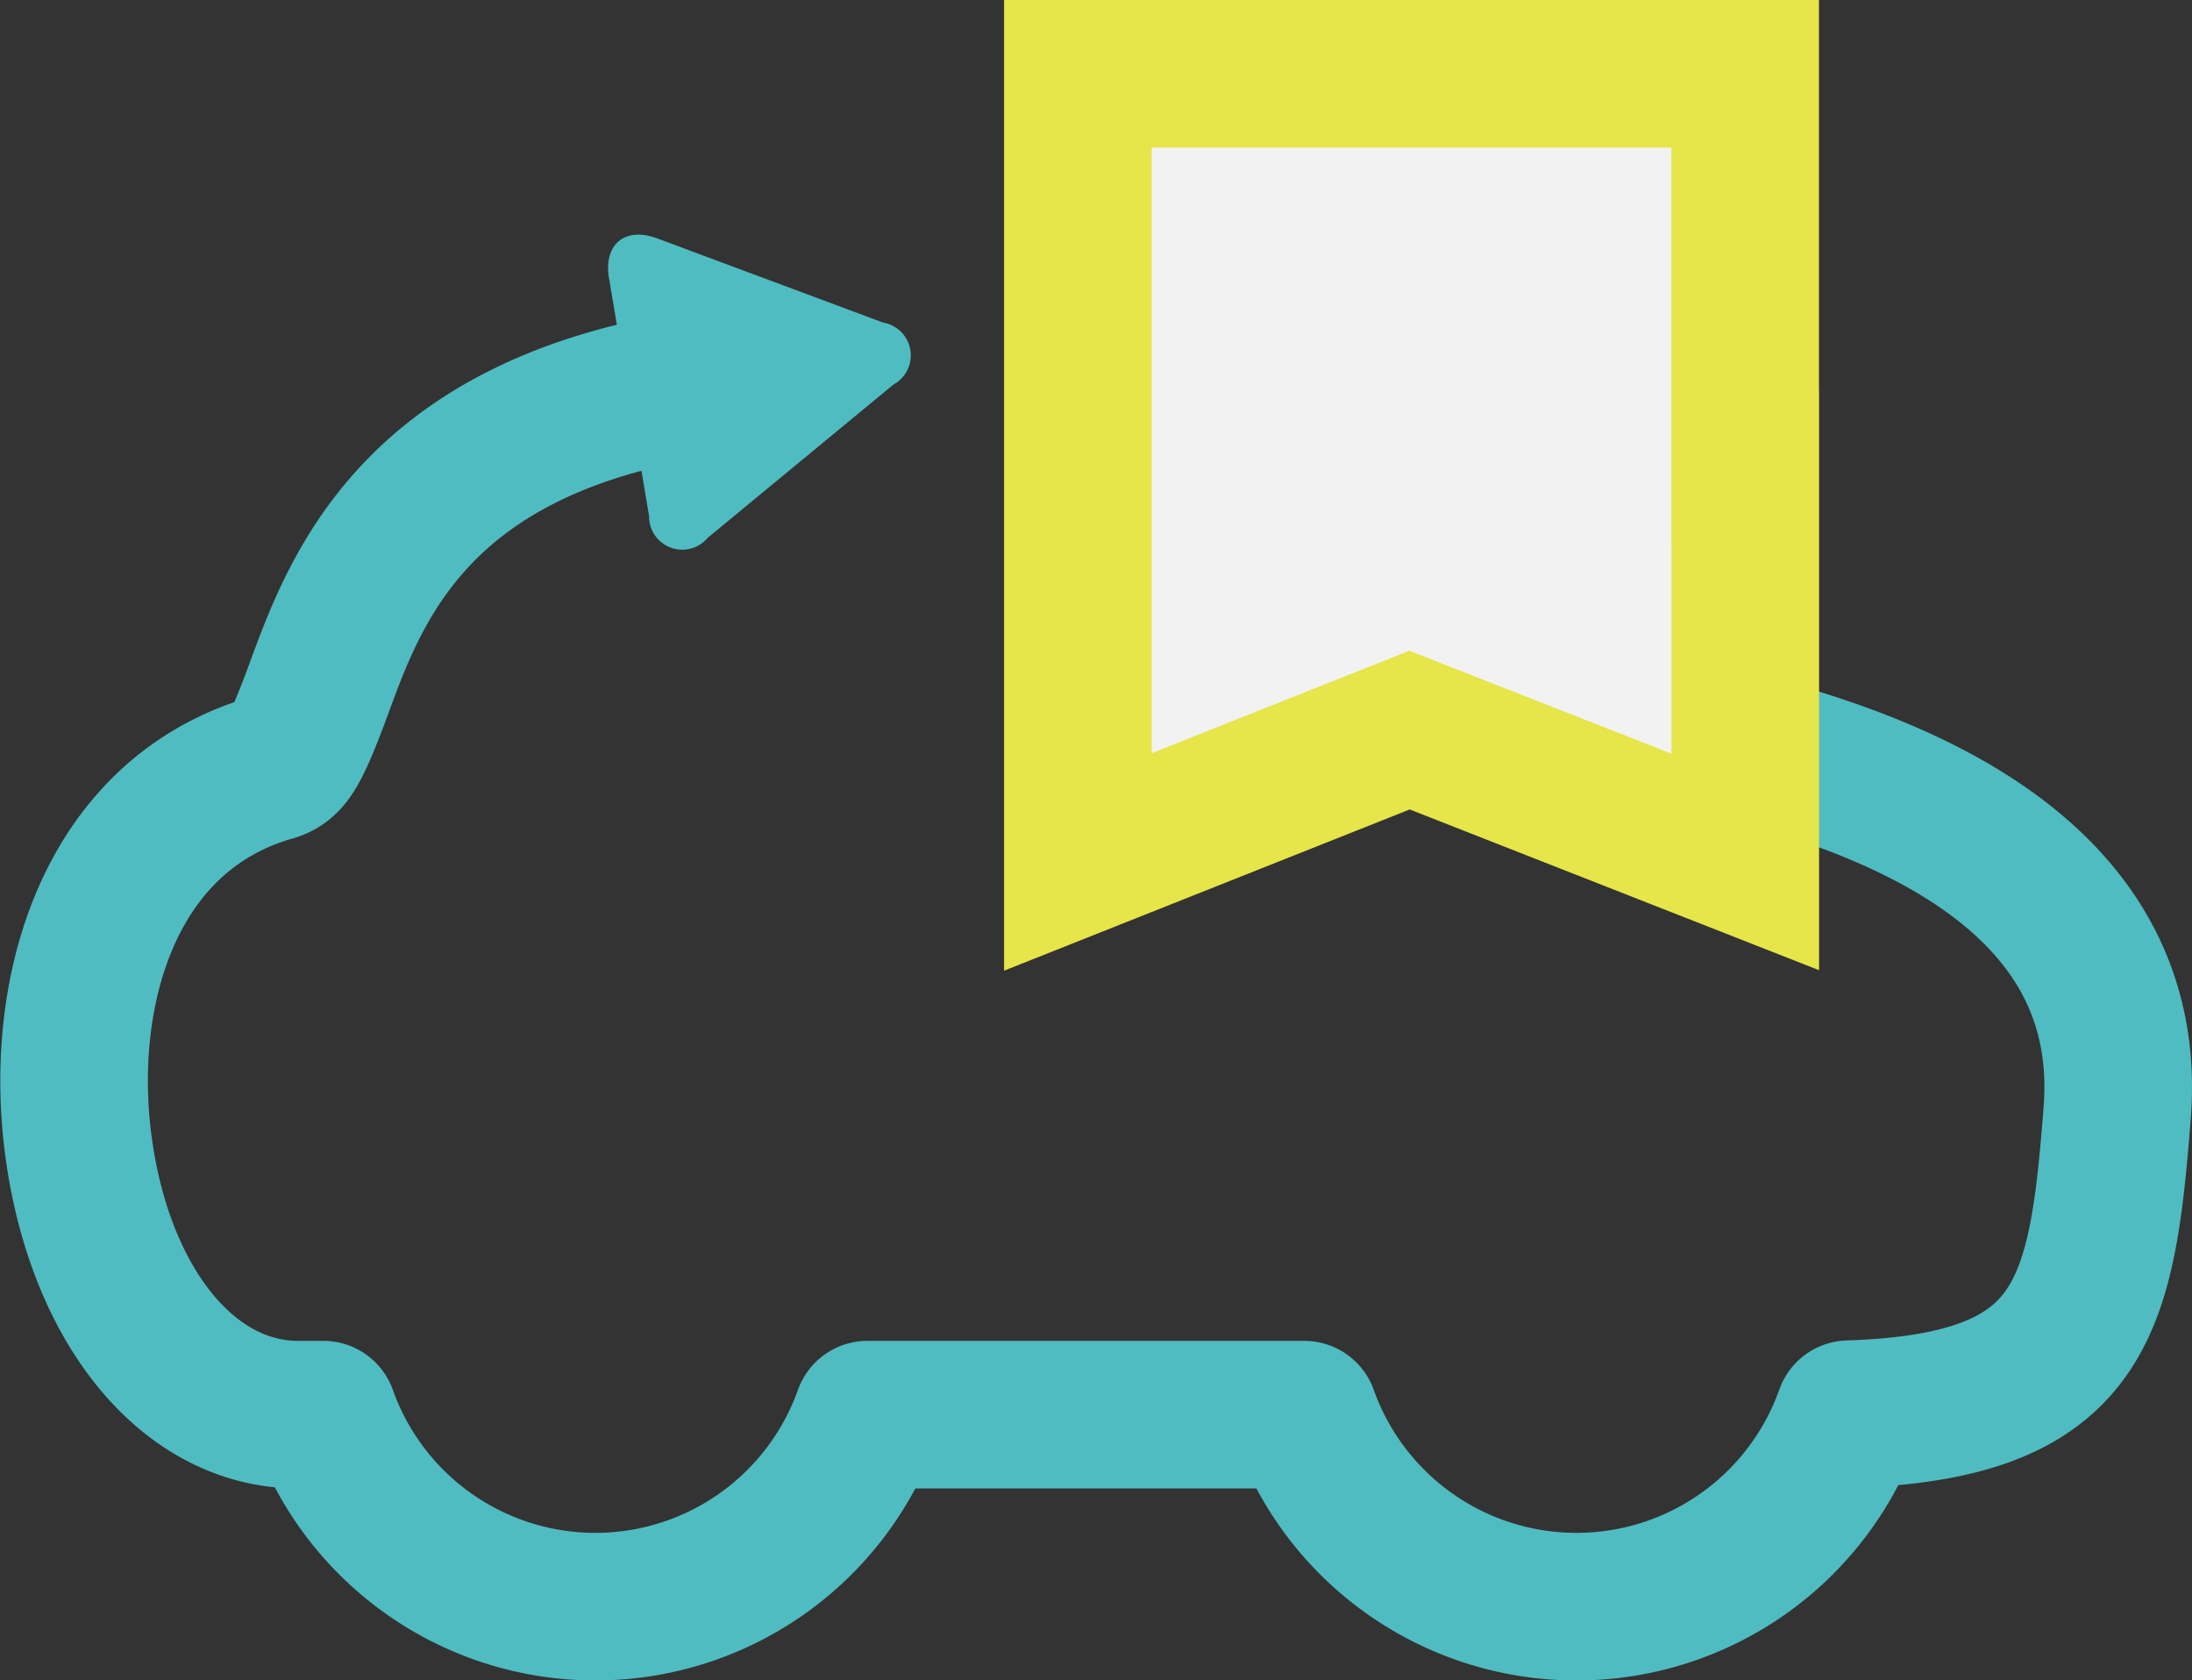
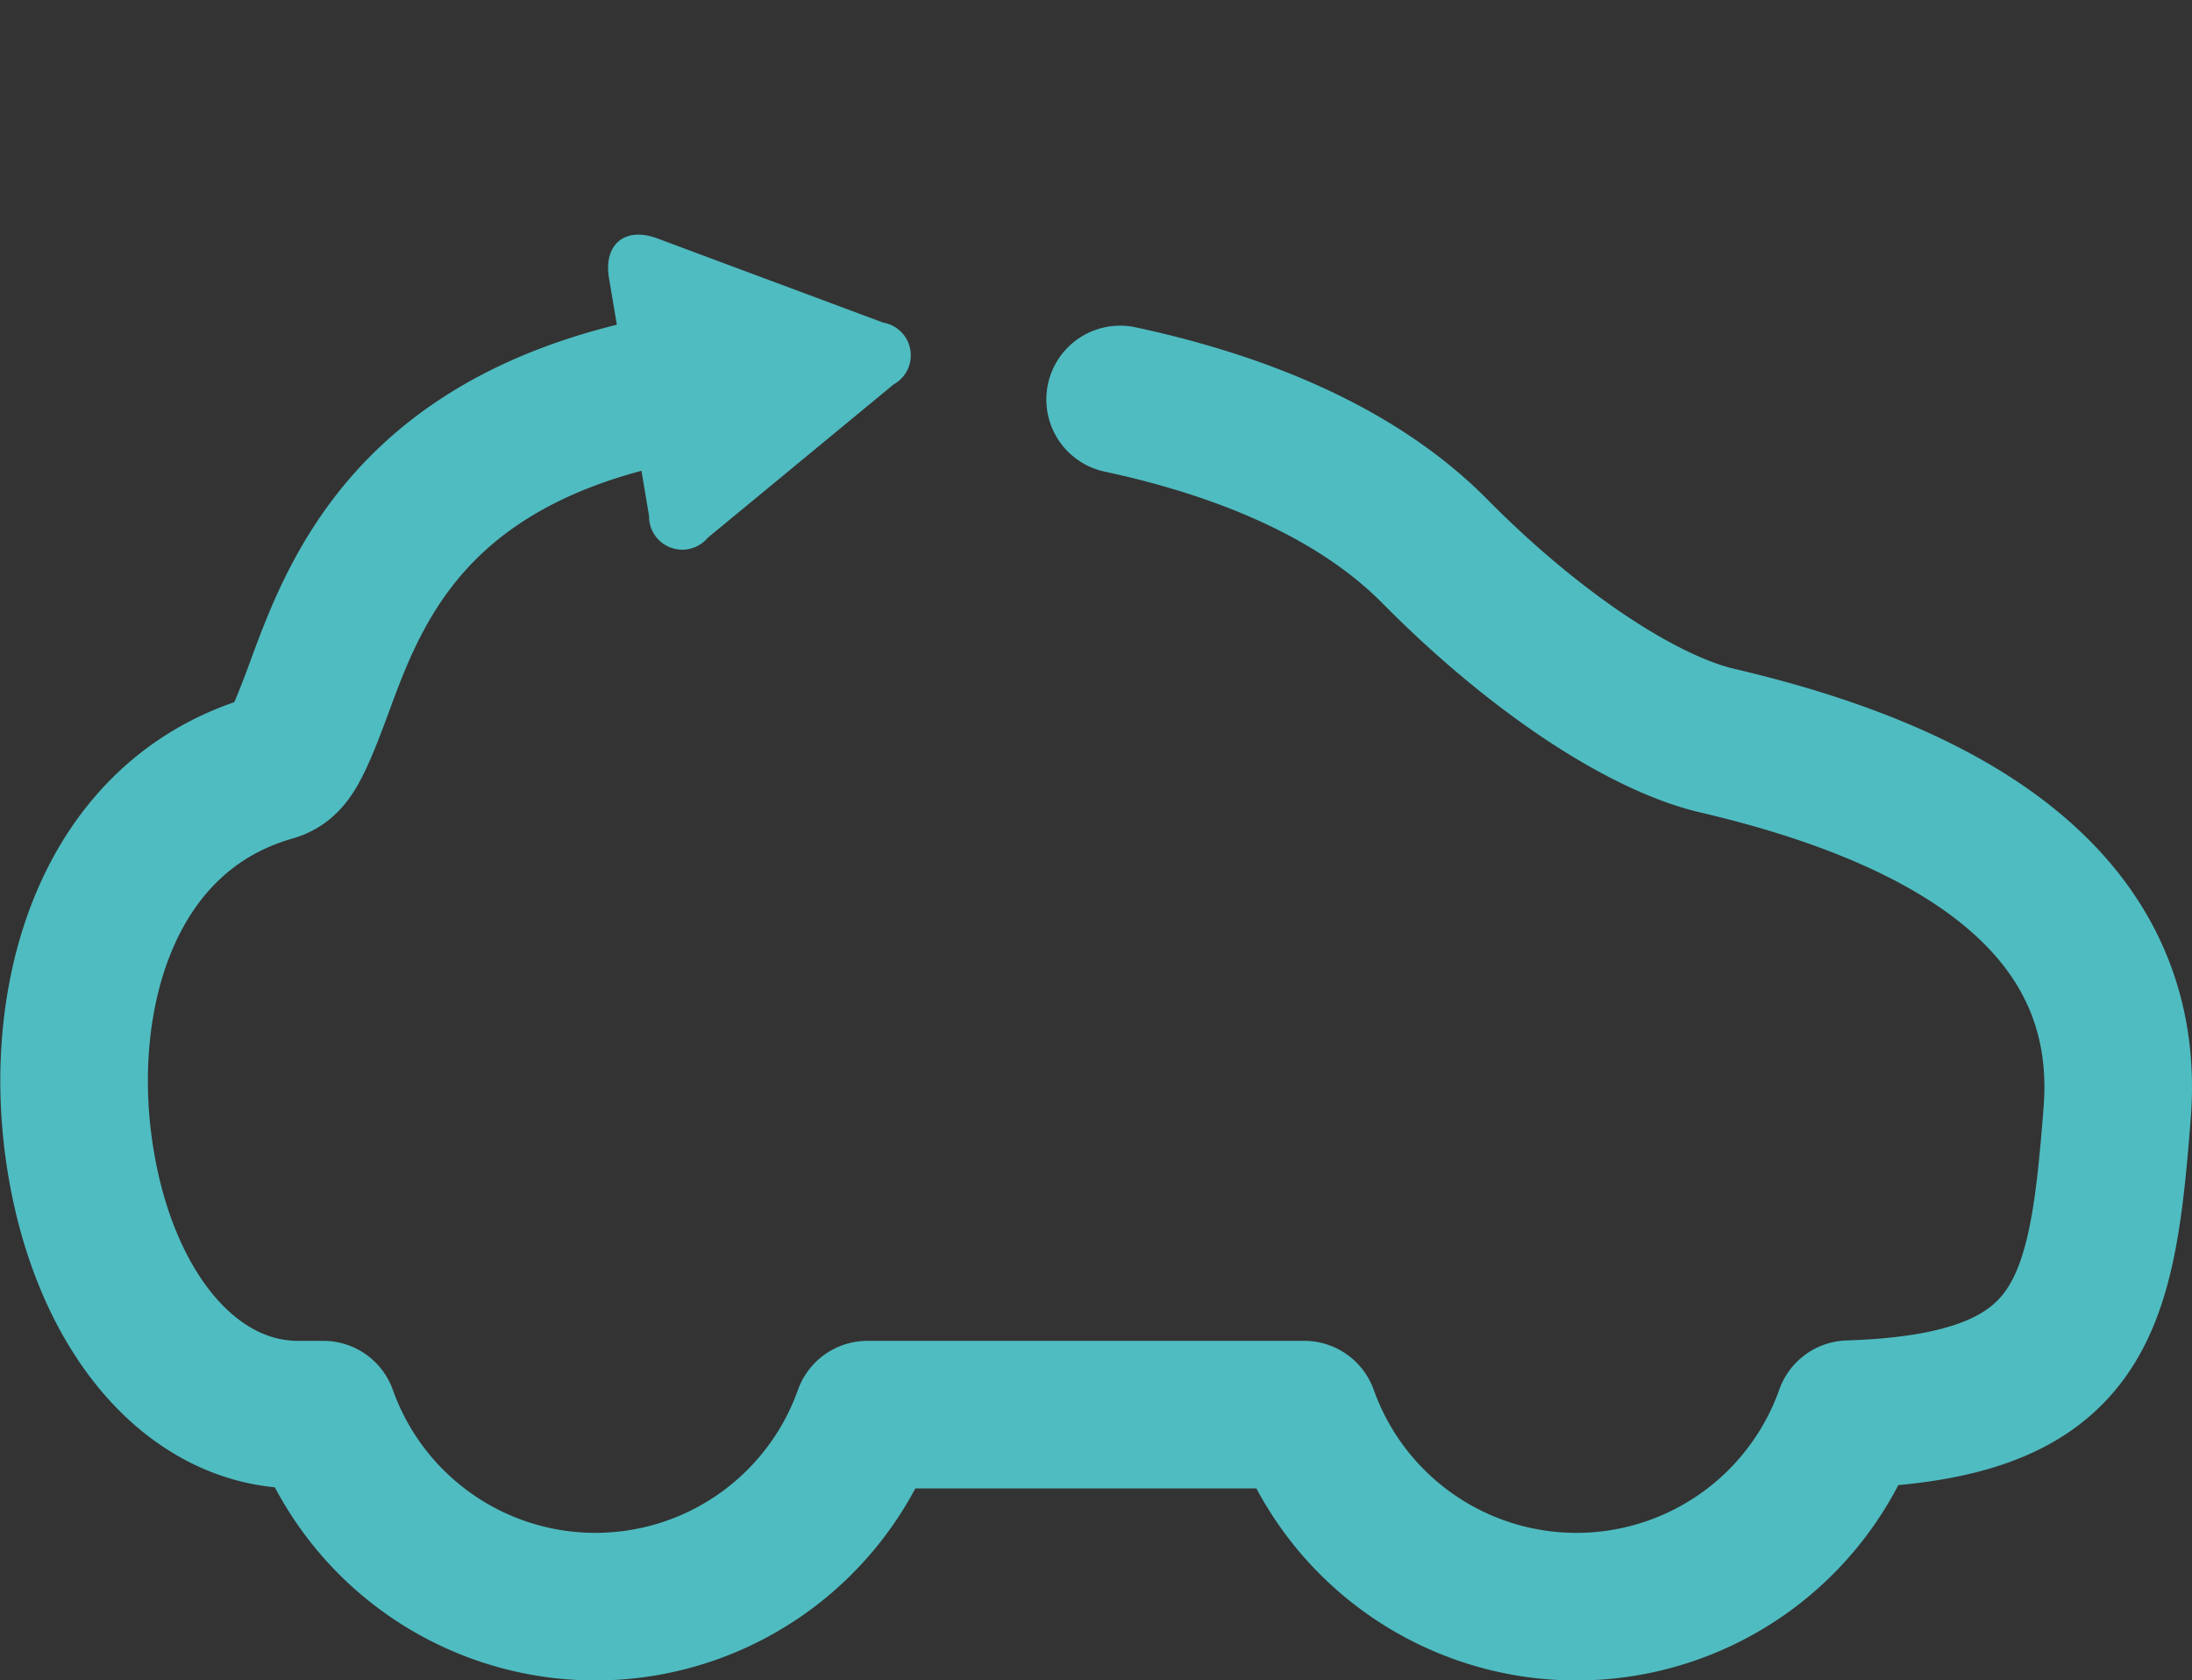
<svg xmlns="http://www.w3.org/2000/svg" width="59.408" height="45.542" viewBox="0 0 59.408 45.542">
  <rect x="0" y="0" width="59.408" height="45.542" fill="#333333" stroke="none" />
  <g id="Group_304" data-name="Group 304" transform="translate(-595.989 -264.64)">
    <g id="Group_300" data-name="Group 300" transform="translate(587.07 254.89)">
      <path id="Path_56" data-name="Path 56" d="M22.178,17.292c-.156-.922.433-1.408,1.311-1.08l6.119,2.281a.9.9,0,0,1,.282,1.676l-5.036,4.155a.9.9,0,0,1-1.591-.591Z" transform="translate(3.247)" fill="#4fbcc1" />
      <path id="Path_57" data-name="Path 57" d="M39.277,19.725c3.029.65,6.3,1.862,8.525,4.11,2.65,2.684,5.589,4.654,7.669,5.139C63.038,30.741,66.68,34.131,66.3,39.047c-.414,5.324-.909,7.973-7.273,8.179a7.832,7.832,0,0,1-14.76.012H32.429a7.826,7.826,0,0,1-14.747,0H17c-2.945,0-5.331-2.882-5.94-7.17-.6-4.234.781-9.081,5.217-10.361.436-.124.632-.386,1.271-2.111,1.1-3.005,2.918-7.964,12.683-8.546" transform="translate(0 0.851)" fill="none" stroke="#4fbcc1" stroke-linecap="round" stroke-linejoin="round" stroke-width="4" />
    </g>
-     <path id="Path_203" data-name="Path 203" d="M971.782,2813.563v10.718l-9.1-3.573-8.989,3.573v-21.36h18.086v10.642Z" transform="translate(-328.492 -2536.281)" fill="#f2f2f2" stroke="#e6e549" stroke-width="4" />
  </g>
</svg>